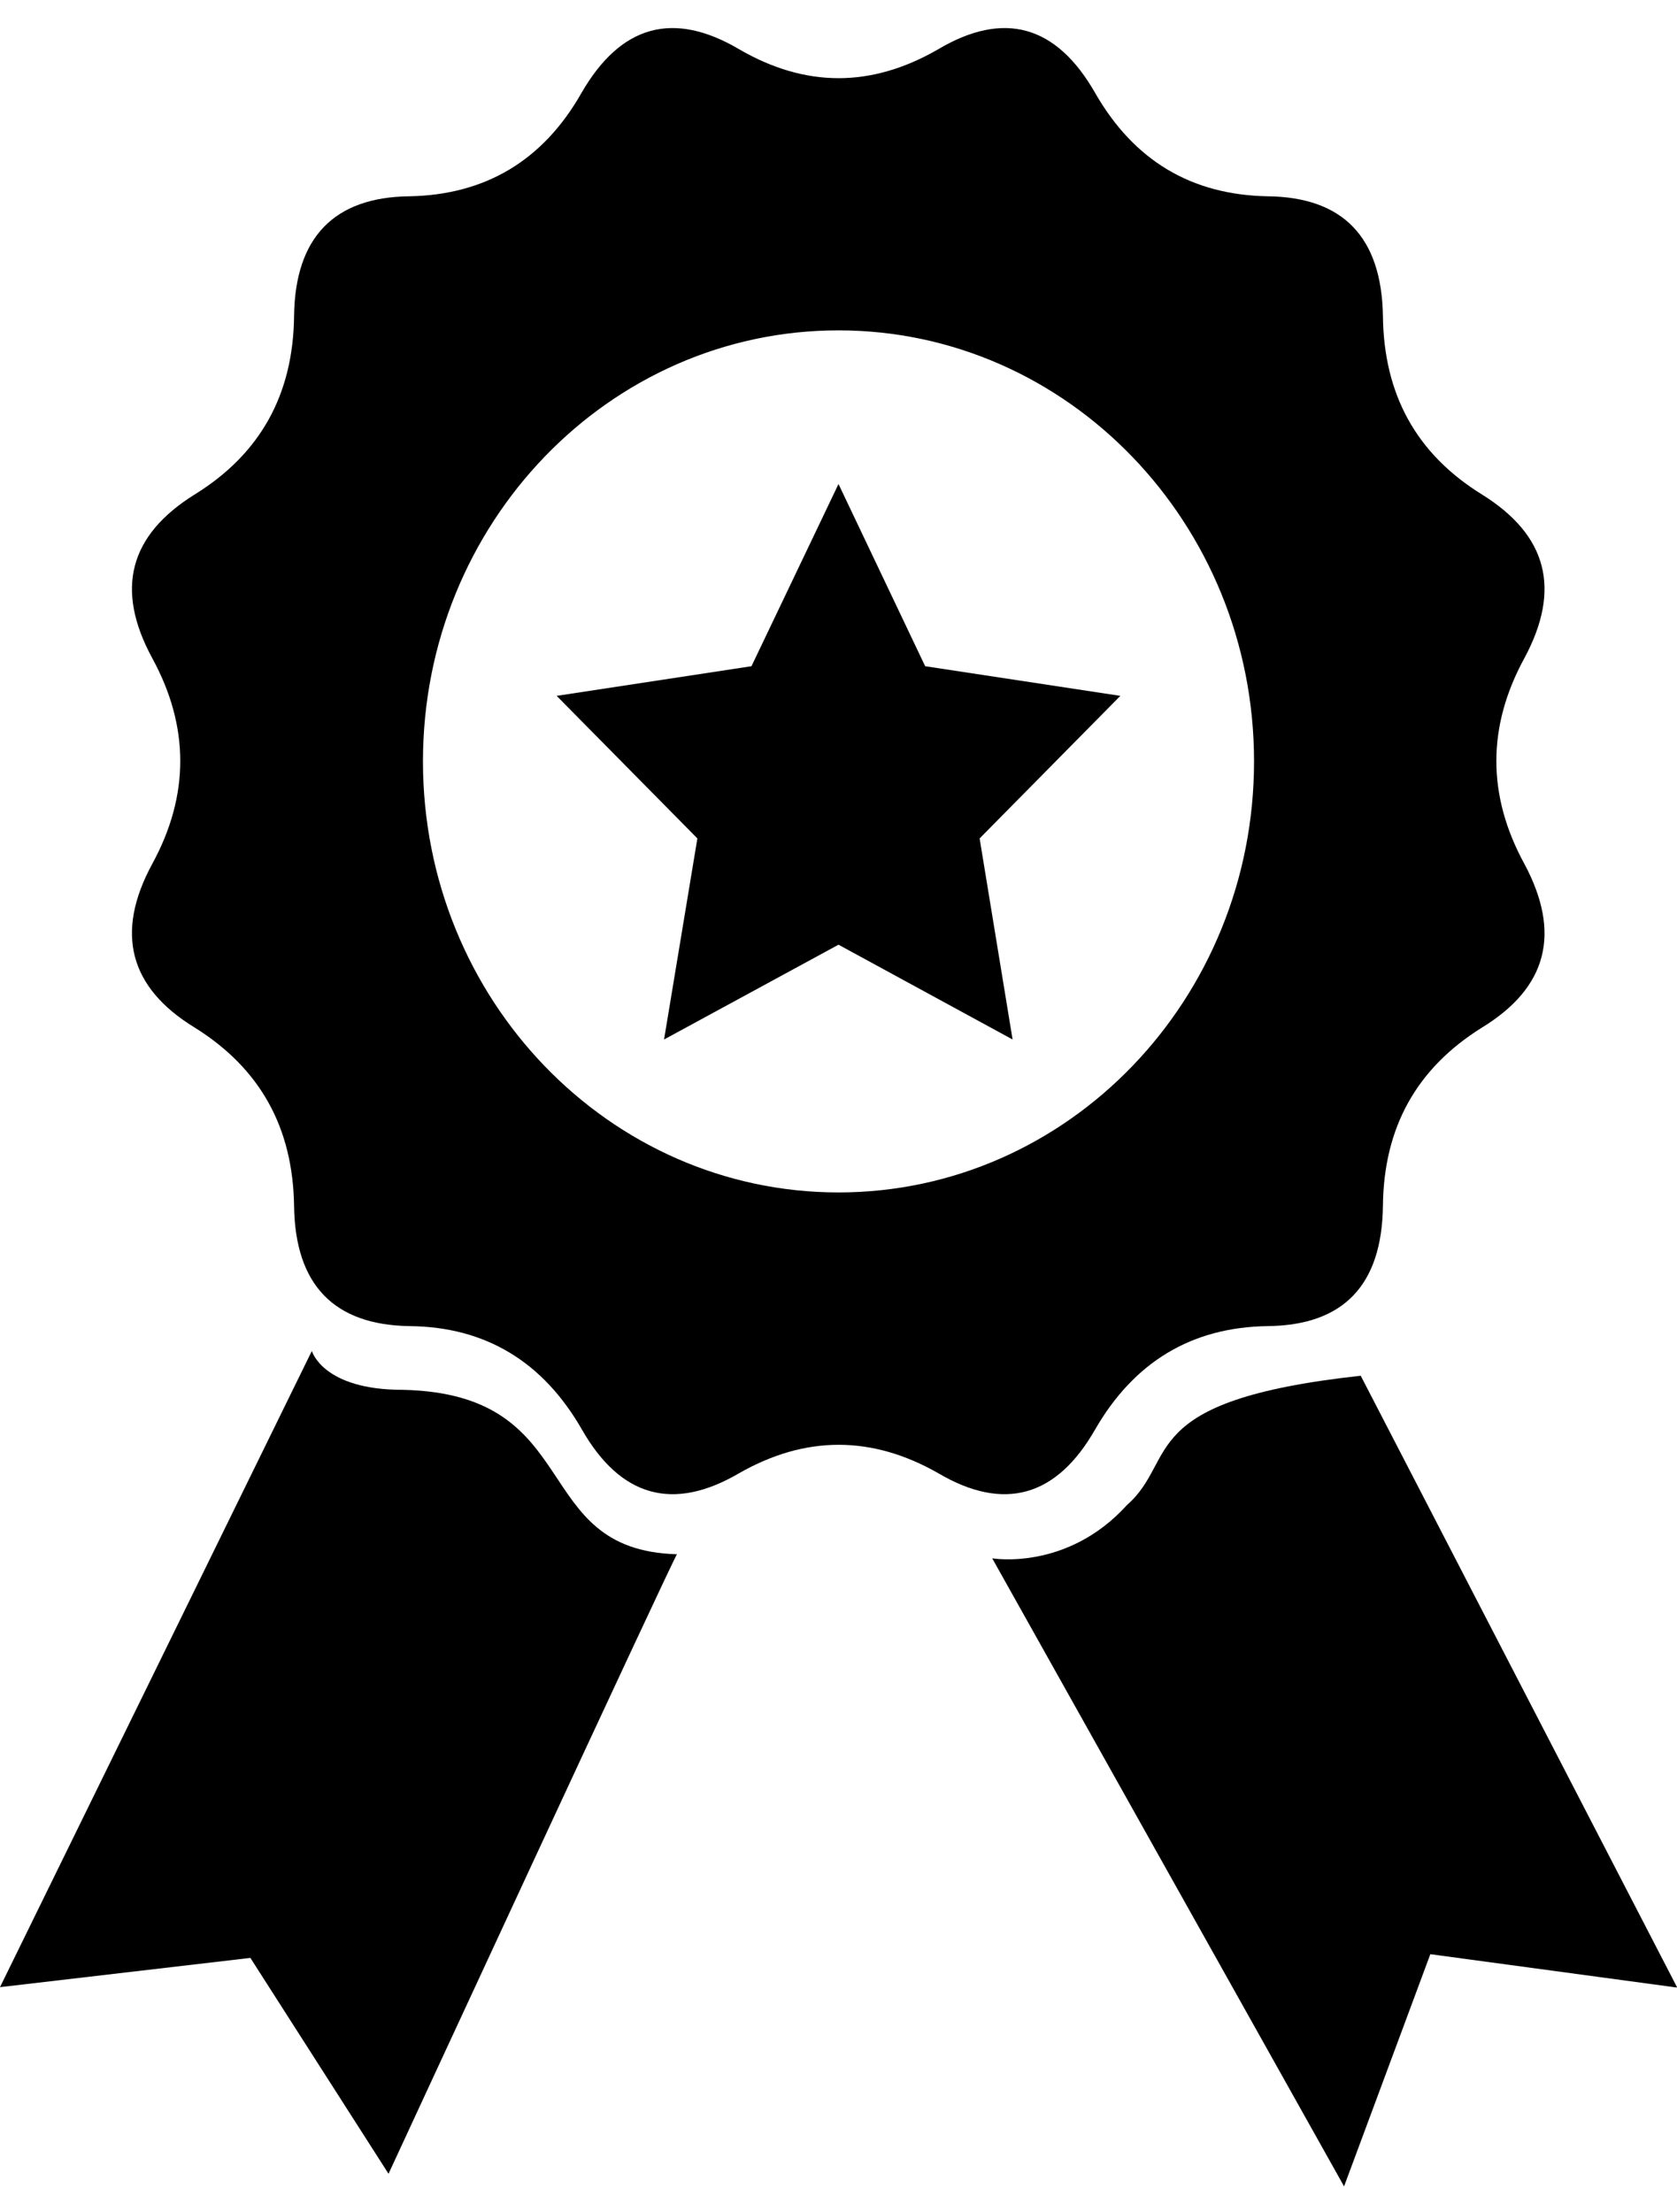
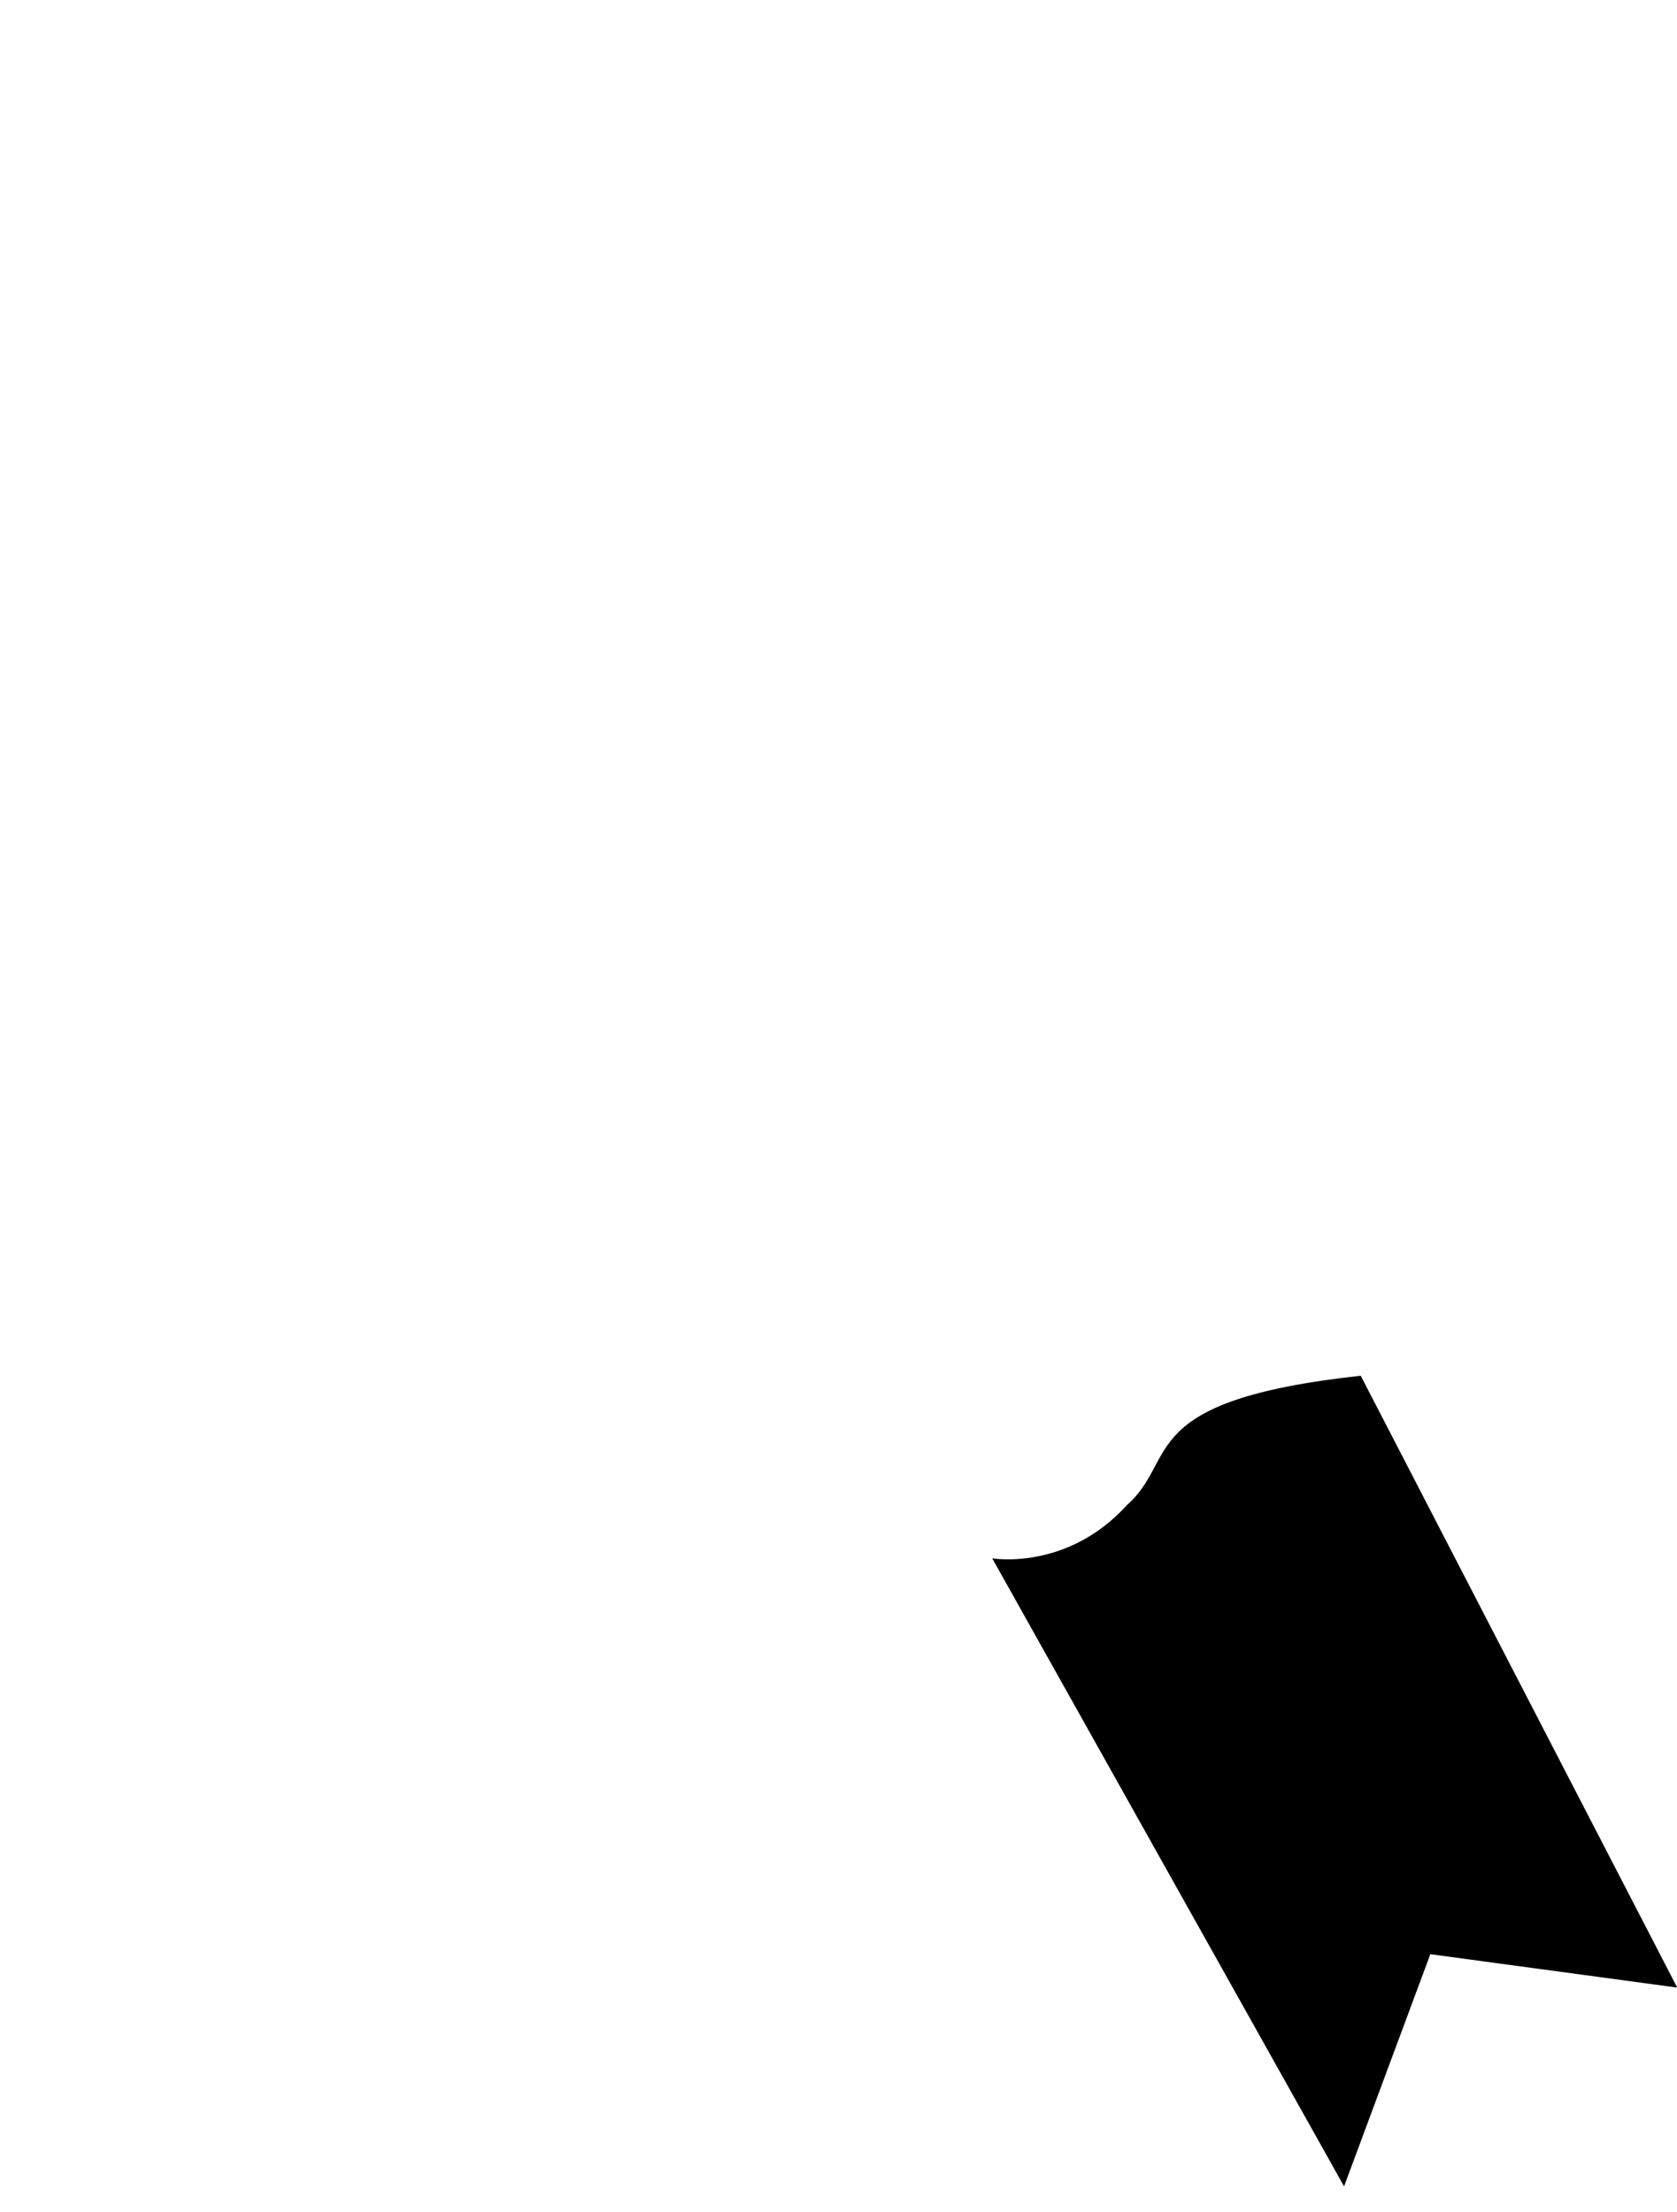
<svg xmlns="http://www.w3.org/2000/svg" width="47" height="62" viewBox="0 0 47 62" fill="none">
-   <path d="M30.693 40.067C31.783 38.178 33.392 37.203 35.52 37.171C37.648 37.151 38.727 36.03 38.758 33.808C38.779 31.597 39.703 29.947 41.53 28.805C43.367 27.684 43.761 26.158 42.724 24.217C41.675 22.297 41.675 20.366 42.724 18.446C43.761 16.515 43.367 15 41.53 13.858C39.703 12.727 38.779 11.066 38.758 8.845C38.717 6.655 37.648 5.523 35.52 5.502C33.392 5.461 31.783 4.506 30.693 2.606C29.603 0.697 28.129 0.292 26.292 1.382C24.424 2.461 22.576 2.461 20.718 1.382C18.871 0.292 17.397 0.697 16.296 2.606C15.217 4.506 13.598 5.461 11.48 5.502C9.363 5.523 8.273 6.655 8.242 8.845C8.221 11.066 7.287 12.727 5.46 13.858C3.623 15 3.218 16.515 4.266 18.446C5.314 20.366 5.314 22.297 4.266 24.217C3.218 26.148 3.623 27.684 5.46 28.805C7.287 29.947 8.21 31.597 8.242 33.808C8.273 36.019 9.363 37.14 11.48 37.171C13.608 37.192 15.217 38.168 16.307 40.067C17.386 41.957 18.86 42.382 20.718 41.292C22.576 40.233 24.434 40.233 26.292 41.292C28.14 42.382 29.614 41.957 30.693 40.067ZM23.5 33.424C17.075 33.424 11.854 28.016 11.854 21.342C11.854 14.668 17.075 9.26 23.5 9.26C29.925 9.26 35.146 14.678 35.146 21.342C35.146 28.006 29.936 33.424 23.5 33.424Z" fill="black" />
-   <path d="M11.283 38.957C9.041 38.957 8.74 37.867 8.74 37.867L0 55.7L7.017 54.88L10.889 60.931C10.889 60.931 18.974 43.452 18.974 43.566C14.781 43.452 16.452 39.071 11.293 38.957" fill="black" />
  <path d="M47 55.7L38.136 38.562C31.762 39.258 33.049 40.898 31.586 42.185C29.904 44.043 27.808 43.68 27.808 43.68L37.669 61.284L40.087 54.776L46.99 55.71L47 55.7Z" fill="black" />
-   <path d="M25.929 18.674L23.5 13.567L21.061 18.674L15.601 19.505L19.545 23.501L18.611 29.137L23.5 26.48L28.379 29.137L27.455 23.501L31.399 19.505L25.929 18.674Z" fill="black" />
</svg>